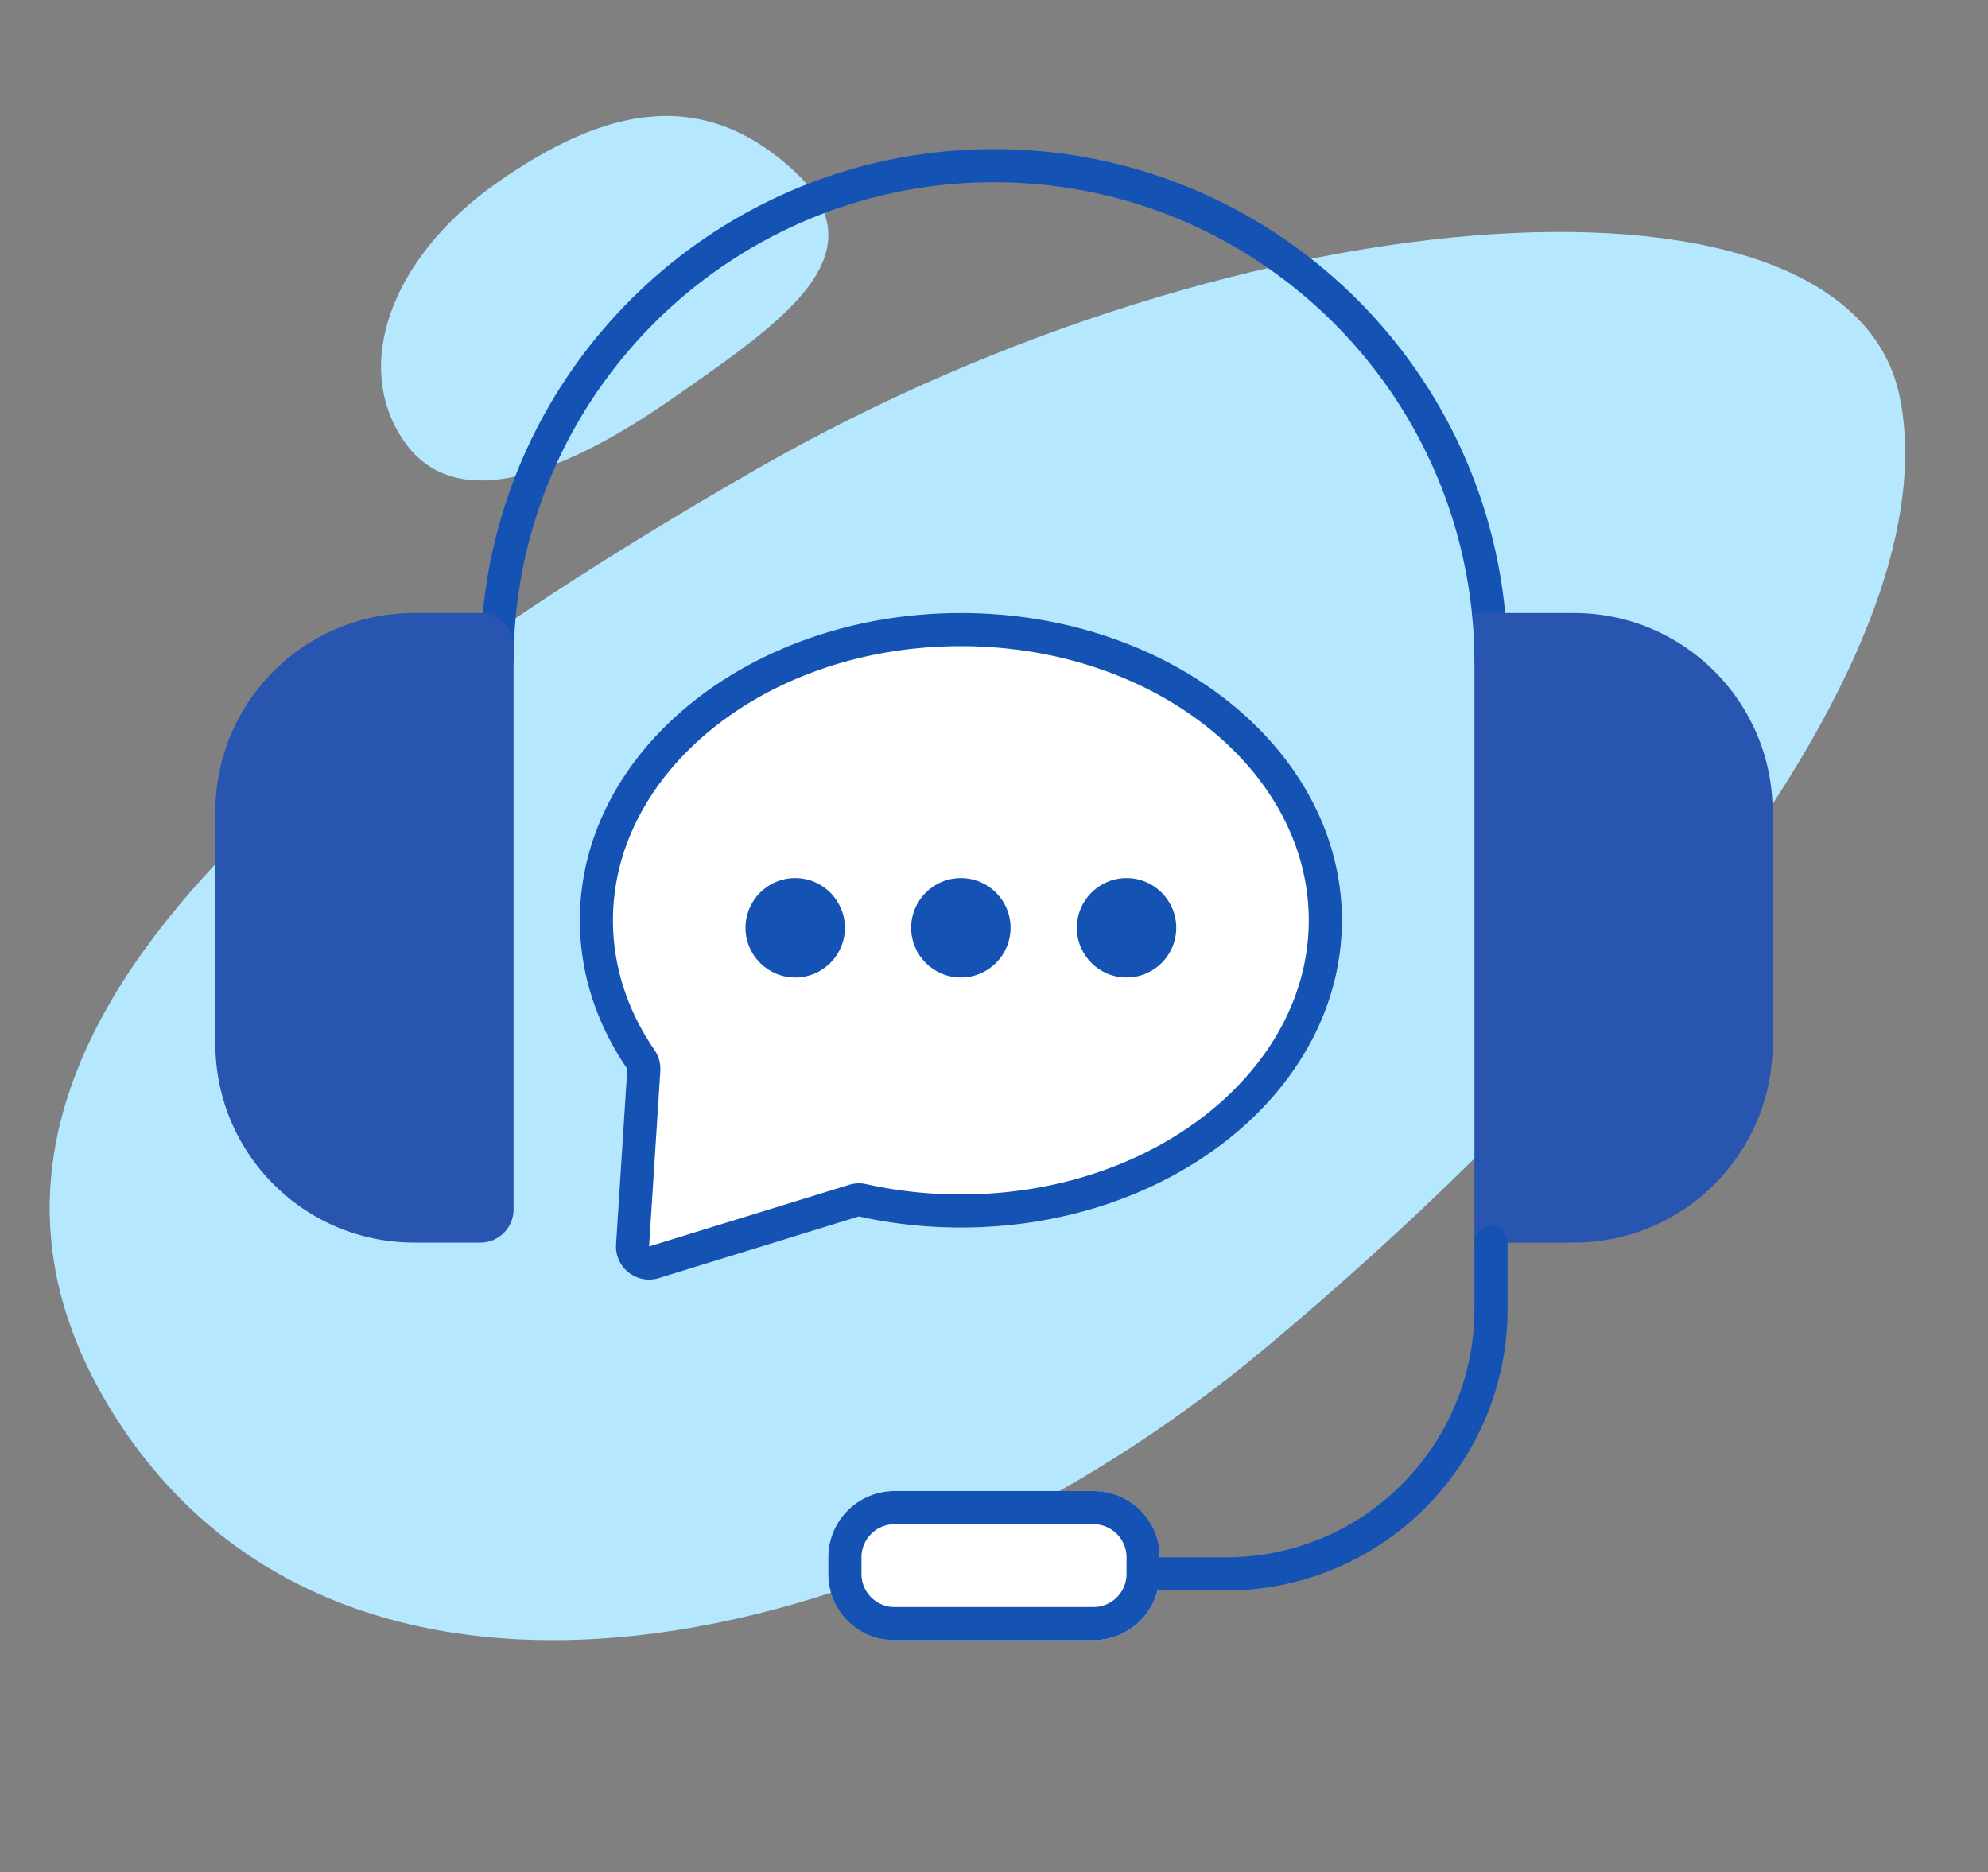
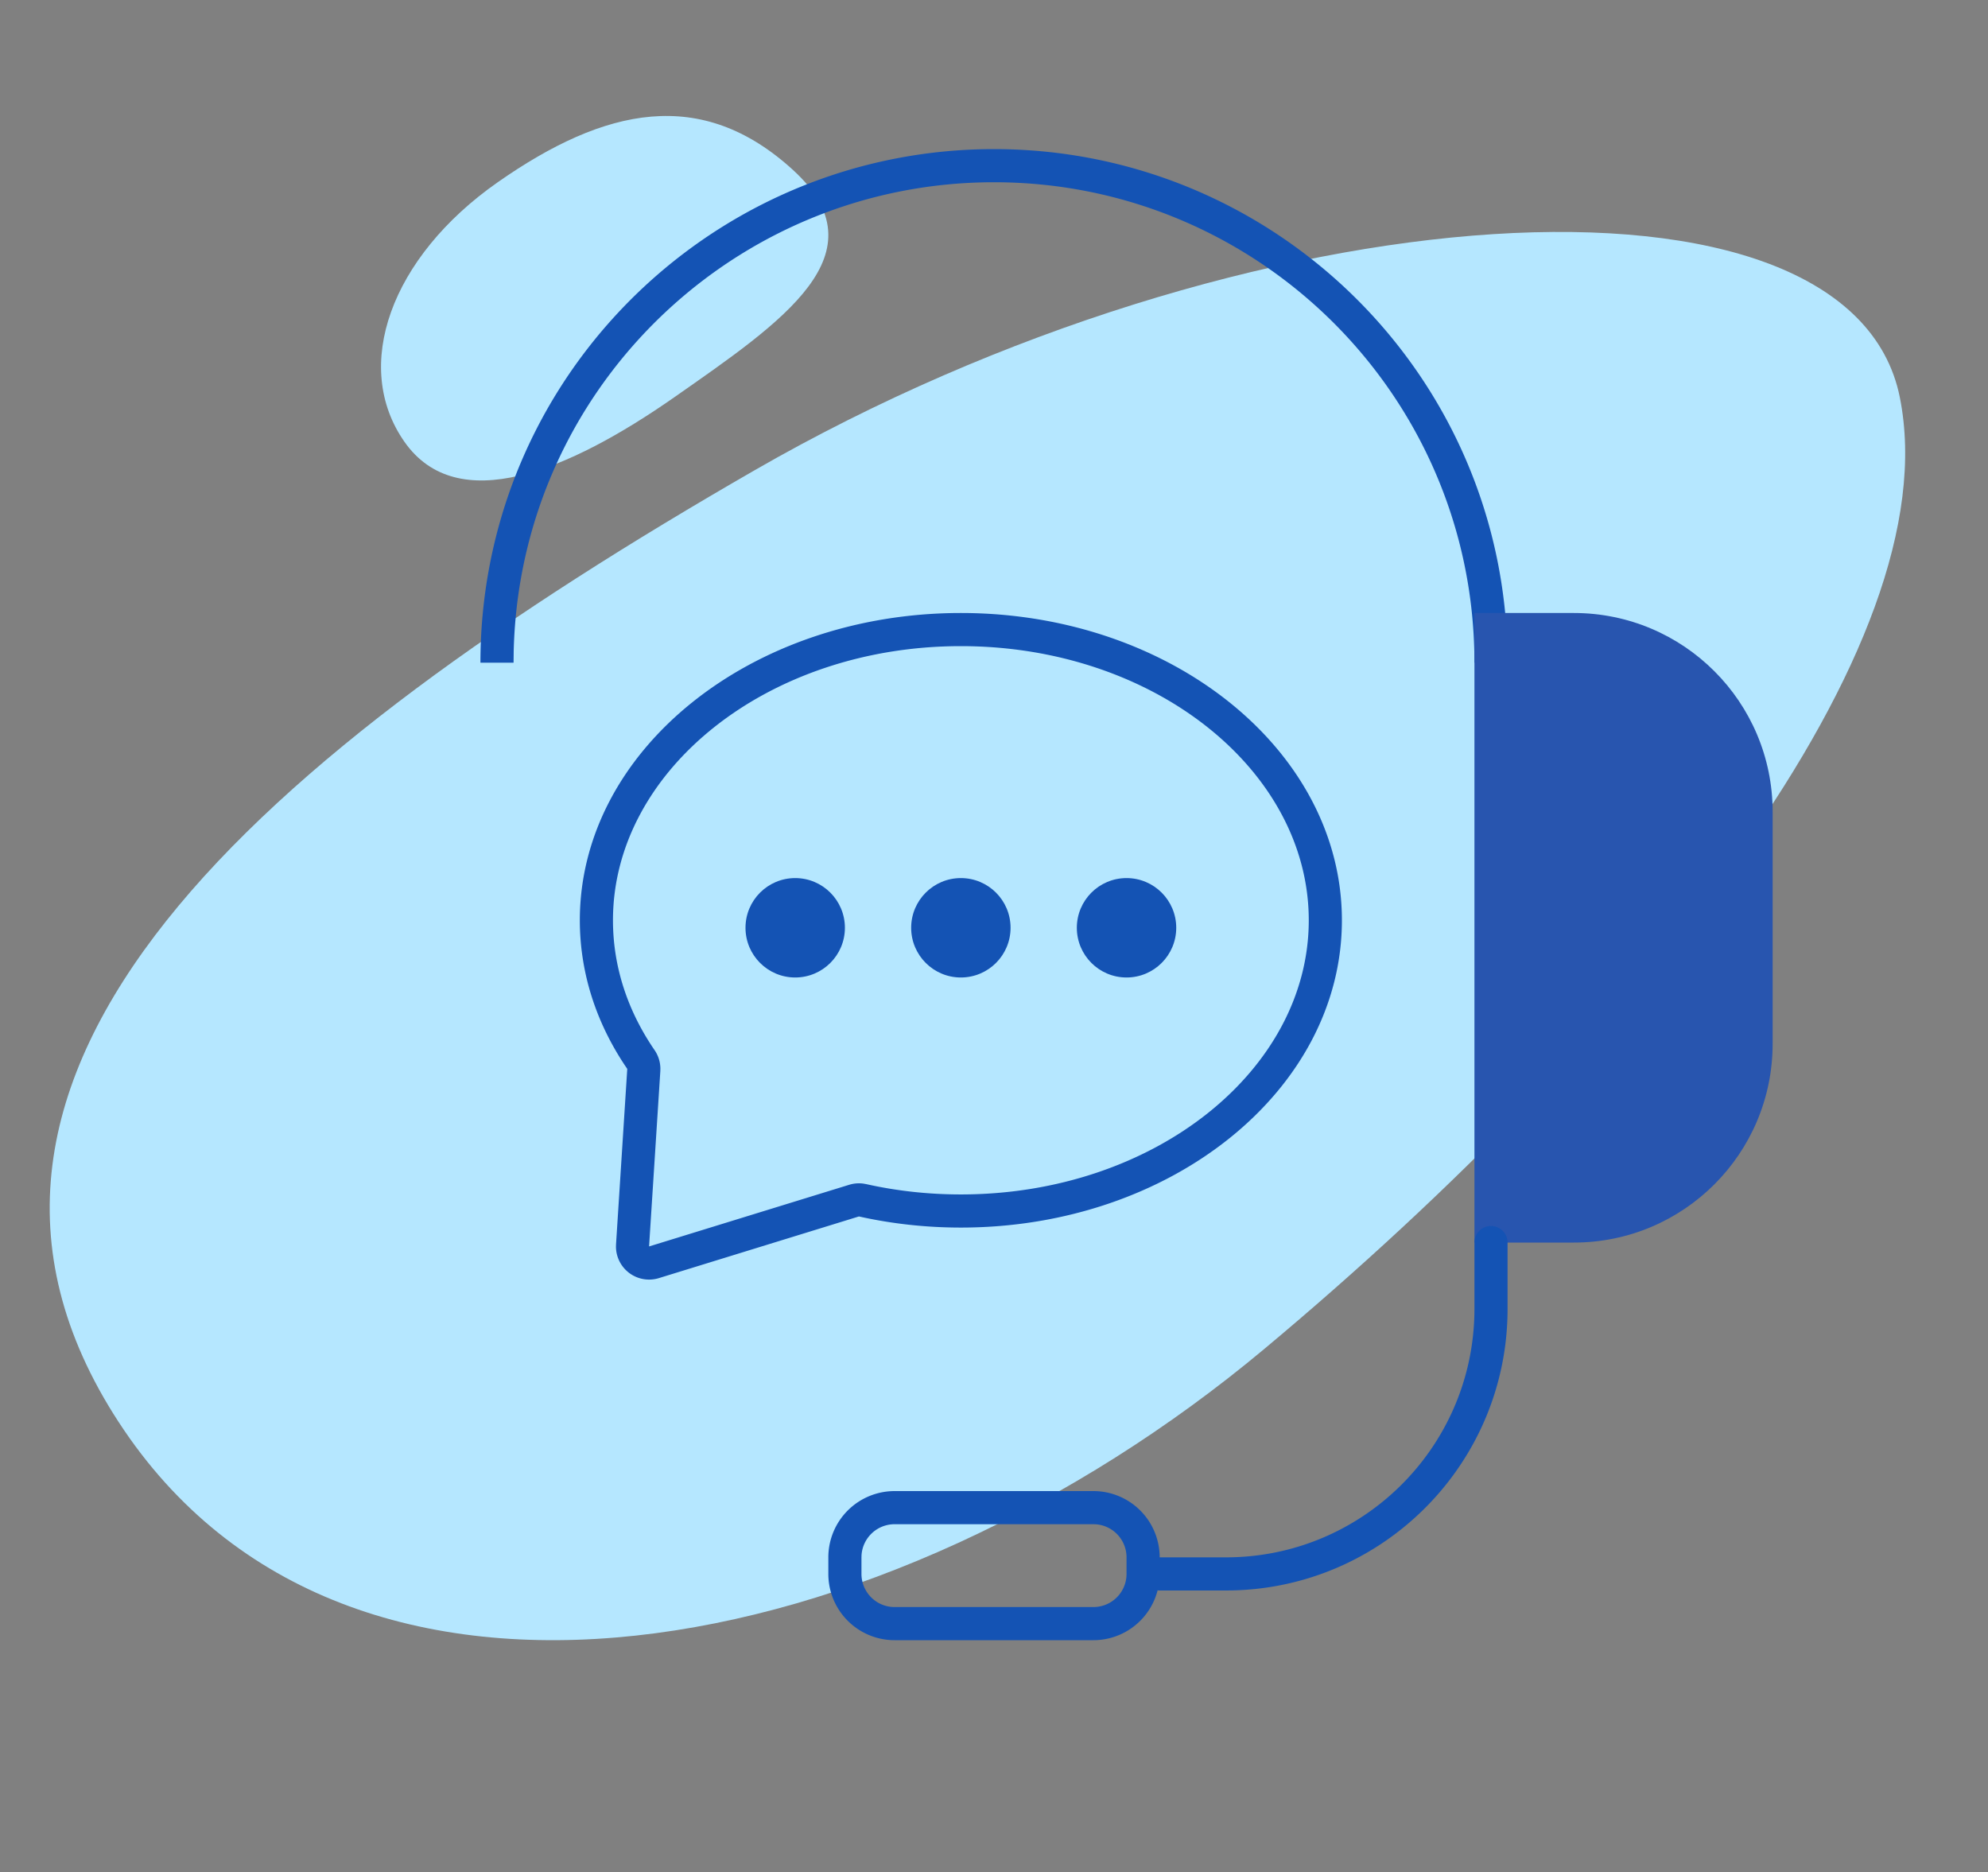
<svg xmlns="http://www.w3.org/2000/svg" width="120" height="113">
  <rect width="100%" height="100%" fill="#808080" stroke="none" />
  <g fill="none" fill-rule="evenodd">
    <path d="M7.166 85.839c13.81 21.186 46.32 14.645 69.126-4.399 22.808-19.044 41.402-42.4 38.386-57.455-3.016-15.055-39.438-12.682-69.126 4.398C15.863 45.463-6.644 64.653 7.166 85.84zM24.41 26.663c3.186 4.545 9.851 1.82 16.328-2.71 6.476-4.53 12.64-8.66 7.126-13.697-5.513-5.037-11.338-3.79-17.815.74-6.476 4.53-8.823 11.122-5.638 15.667z" fill="#B5E7FF" />
    <path d="M60 9c16.416 0 29.961 12.799 30.943 29.109.025.419.042.838.05 1.259L91 40h-2c0-.593-.018-1.183-.053-1.77C88.028 22.972 75.357 11 60 11c-14.988 0-27.47 11.421-28.87 26.237a29.306 29.306 0 00-.122 2.069L31 40h-2c0-.99.046-1.974.139-2.95C30.635 21.207 43.978 9 60 9z" fill="#1453B4" fill-rule="nonzero" />
-     <path d="M25 37h4a2 2 0 012 2v34a2 2 0 01-2 2h-4c-6.627 0-12-5.373-12-12V49c0-6.627 5.373-12 12-12z" fill="#2855AF" />
-     <rect fill="#FFF" x="50" y="90" width="20" height="9" rx="4" />
    <path d="M66 90a4 4 0 014 4v1a4 4 0 01-4 4H54a4 4 0 01-4-4v-1a4 4 0 014-4h12zm0 2H54a2 2 0 00-1.995 1.85L52 94v1a2 2 0 001.85 1.995L54 97h12a2 2 0 001.995-1.85L68 95v-1a2 2 0 00-1.85-1.995L66 92z" fill="#1453B4" fill-rule="nonzero" />
    <path d="M95 37h-6v38h6c6.627 0 12-5.373 12-12V49c0-6.627-5.373-12-12-12z" fill="#2855AF" />
-     <path d="M58 37c12.703 0 23 8.304 23 18.548 0 10.243-10.297 18.547-23 18.547-2.132 0-4.195-.234-6.154-.671L39.77 77.146a2 2 0 01-2.589-1.89l.004-.149.678-10.59C36.04 61.859 35 58.801 35 55.547 35 45.305 45.297 37 58 37z" fill="#FFF" />
    <path d="M58 37c12.703 0 23 8.304 23 18.548 0 10.243-10.297 18.547-23 18.547-2.132 0-4.195-.234-6.154-.671L39.77 77.146a2 2 0 01-2.589-1.89l.004-.149.678-10.59C36.04 61.859 35 58.801 35 55.547 35 45.305 45.297 37 58 37zm0 2c-11.681 0-21 7.515-21 16.548 0 2.768.867 5.44 2.512 7.837a2 2 0 01.35 1.092l-.003.168-.675 10.516-.003.073 12.076-3.721a2 2 0 01.854-.072l.17.03c1.845.413 3.763.624 5.719.624 11.681 0 21-7.515 21-16.547C79 46.515 69.681 39 58 39zM90 74a1 1 0 01.993.883L91 75v4c0 9.28-7.437 16.825-16.677 16.997L74 96h-4a1 1 0 01-.117-1.993L70 94h4c8.18 0 14.83-6.547 14.997-14.686L89 79v-4a1 1 0 011-1z" fill="#1453B4" fill-rule="nonzero" />
    <circle fill="#1453B4" cx="48" cy="56" r="3" />
    <circle fill="#1453B4" cx="58" cy="56" r="3" />
    <circle fill="#1453B4" cx="68" cy="56" r="3" />
  </g>
</svg>